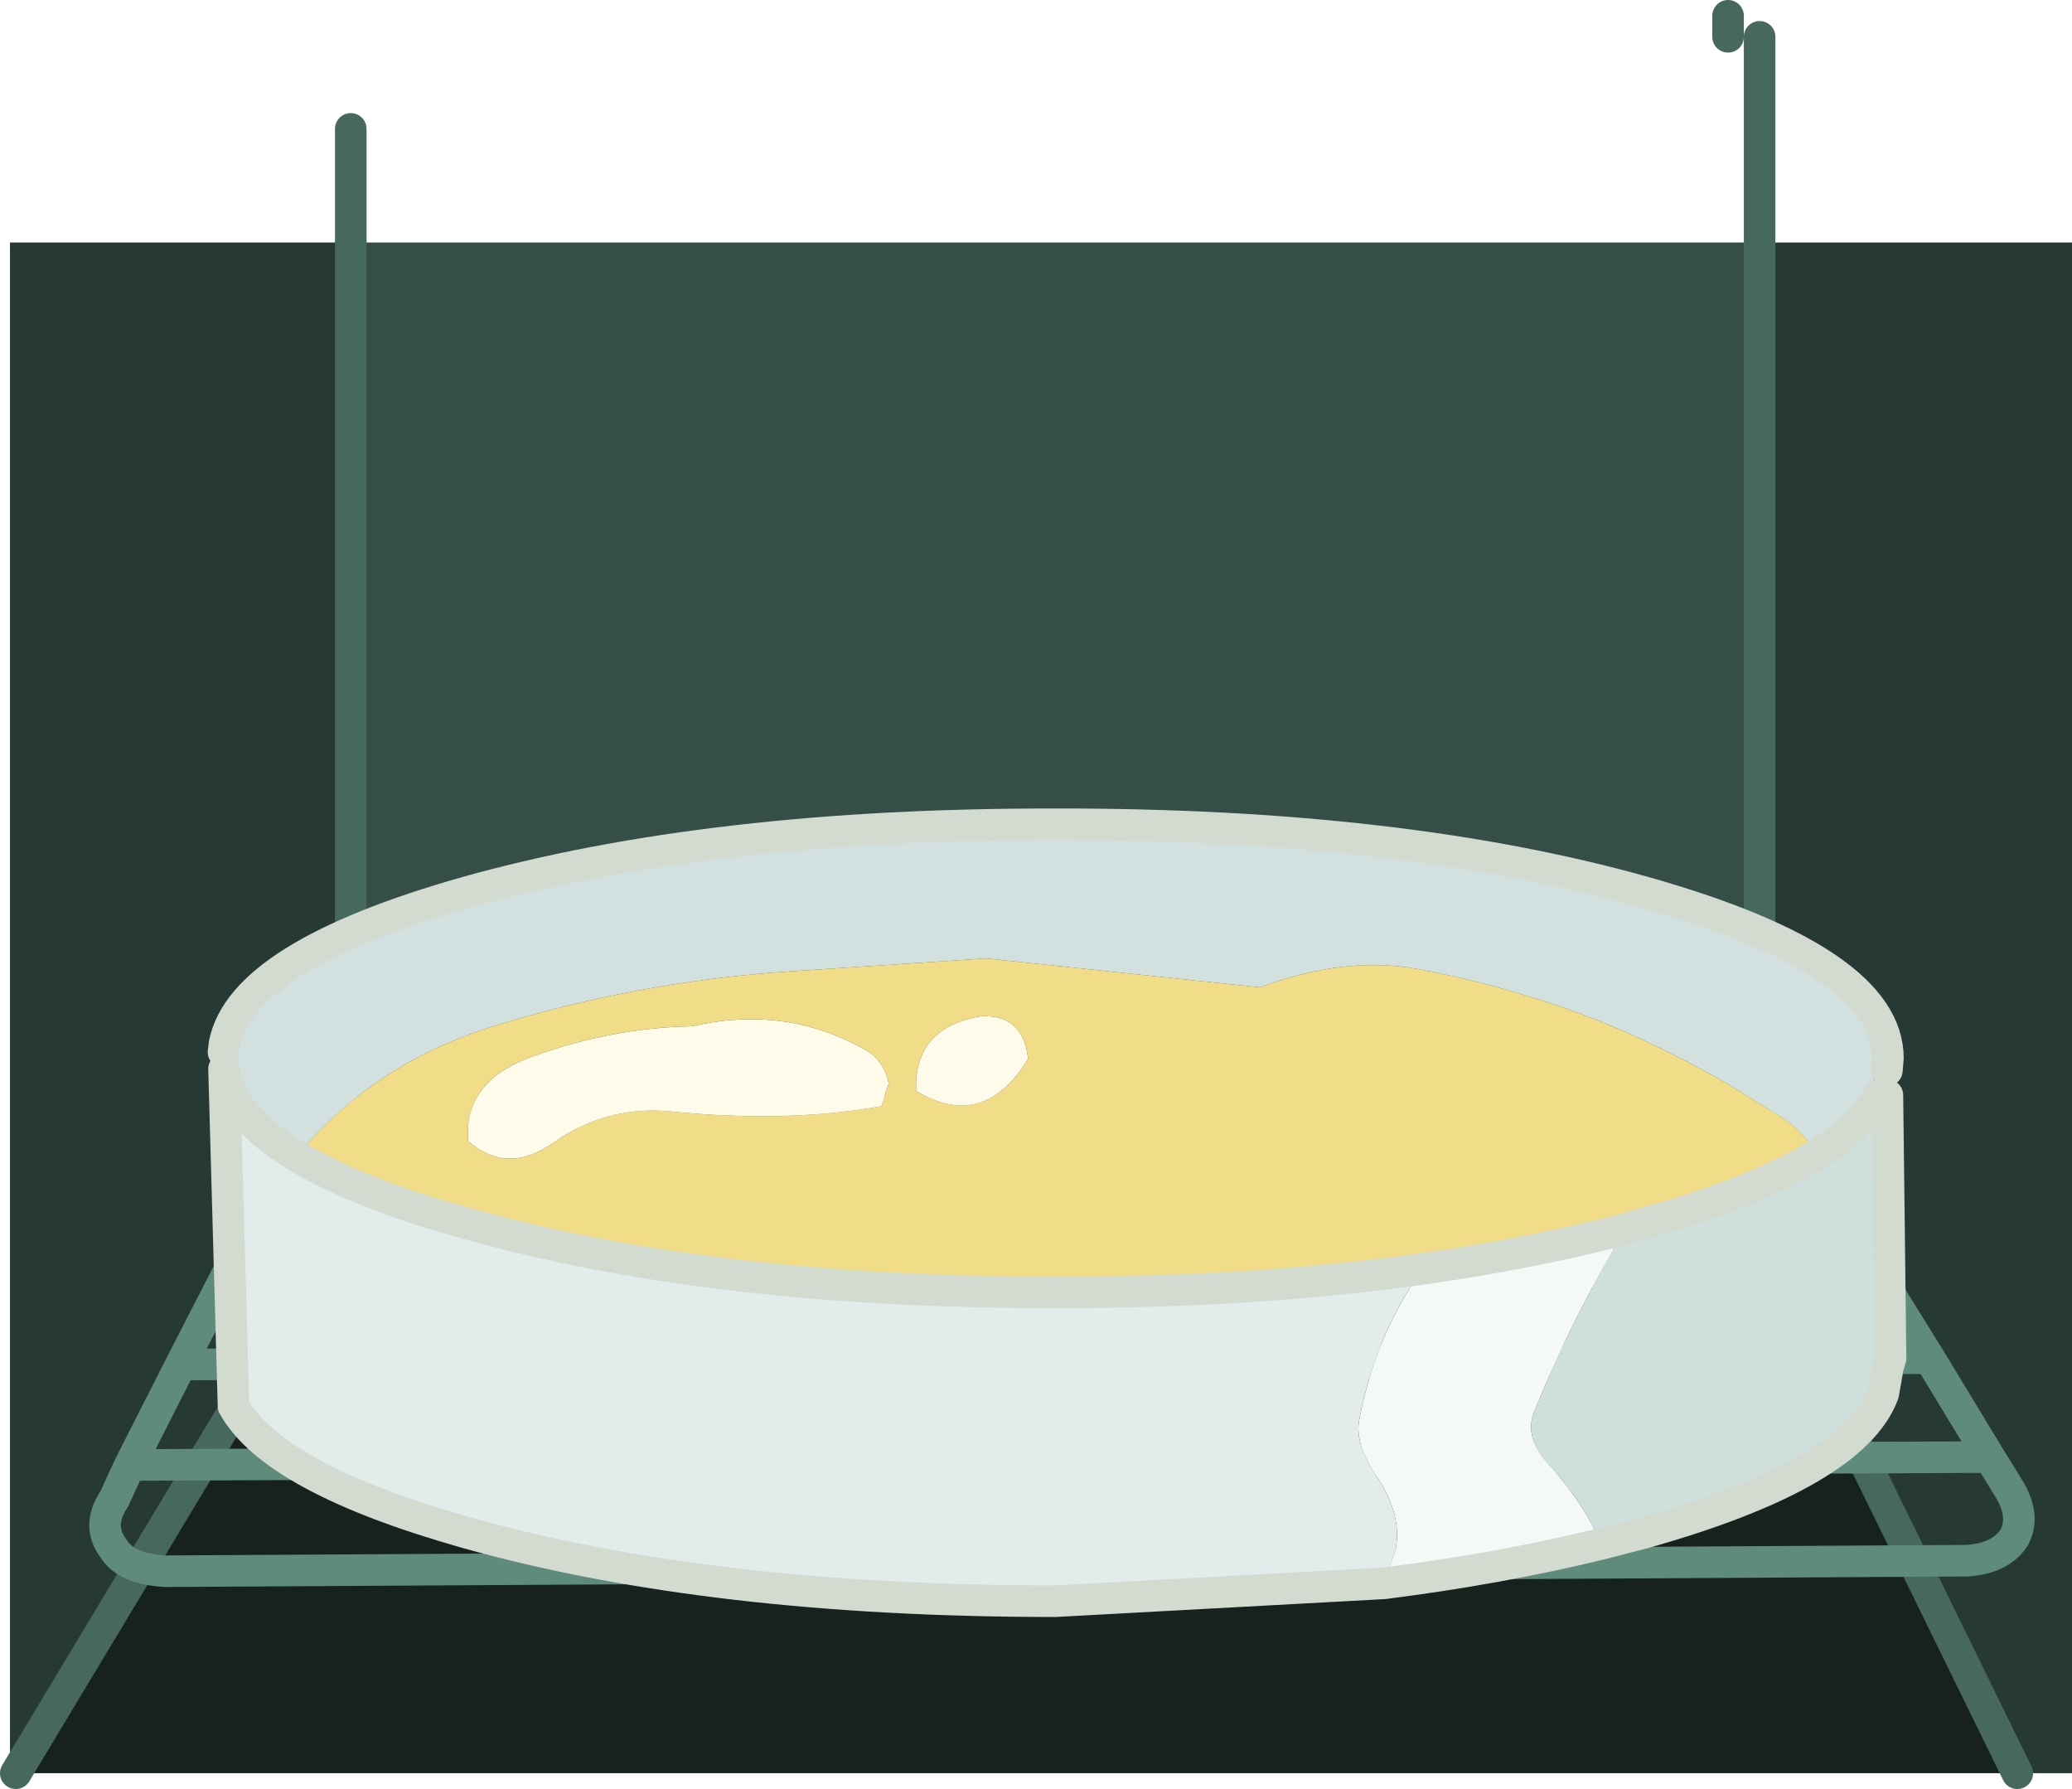
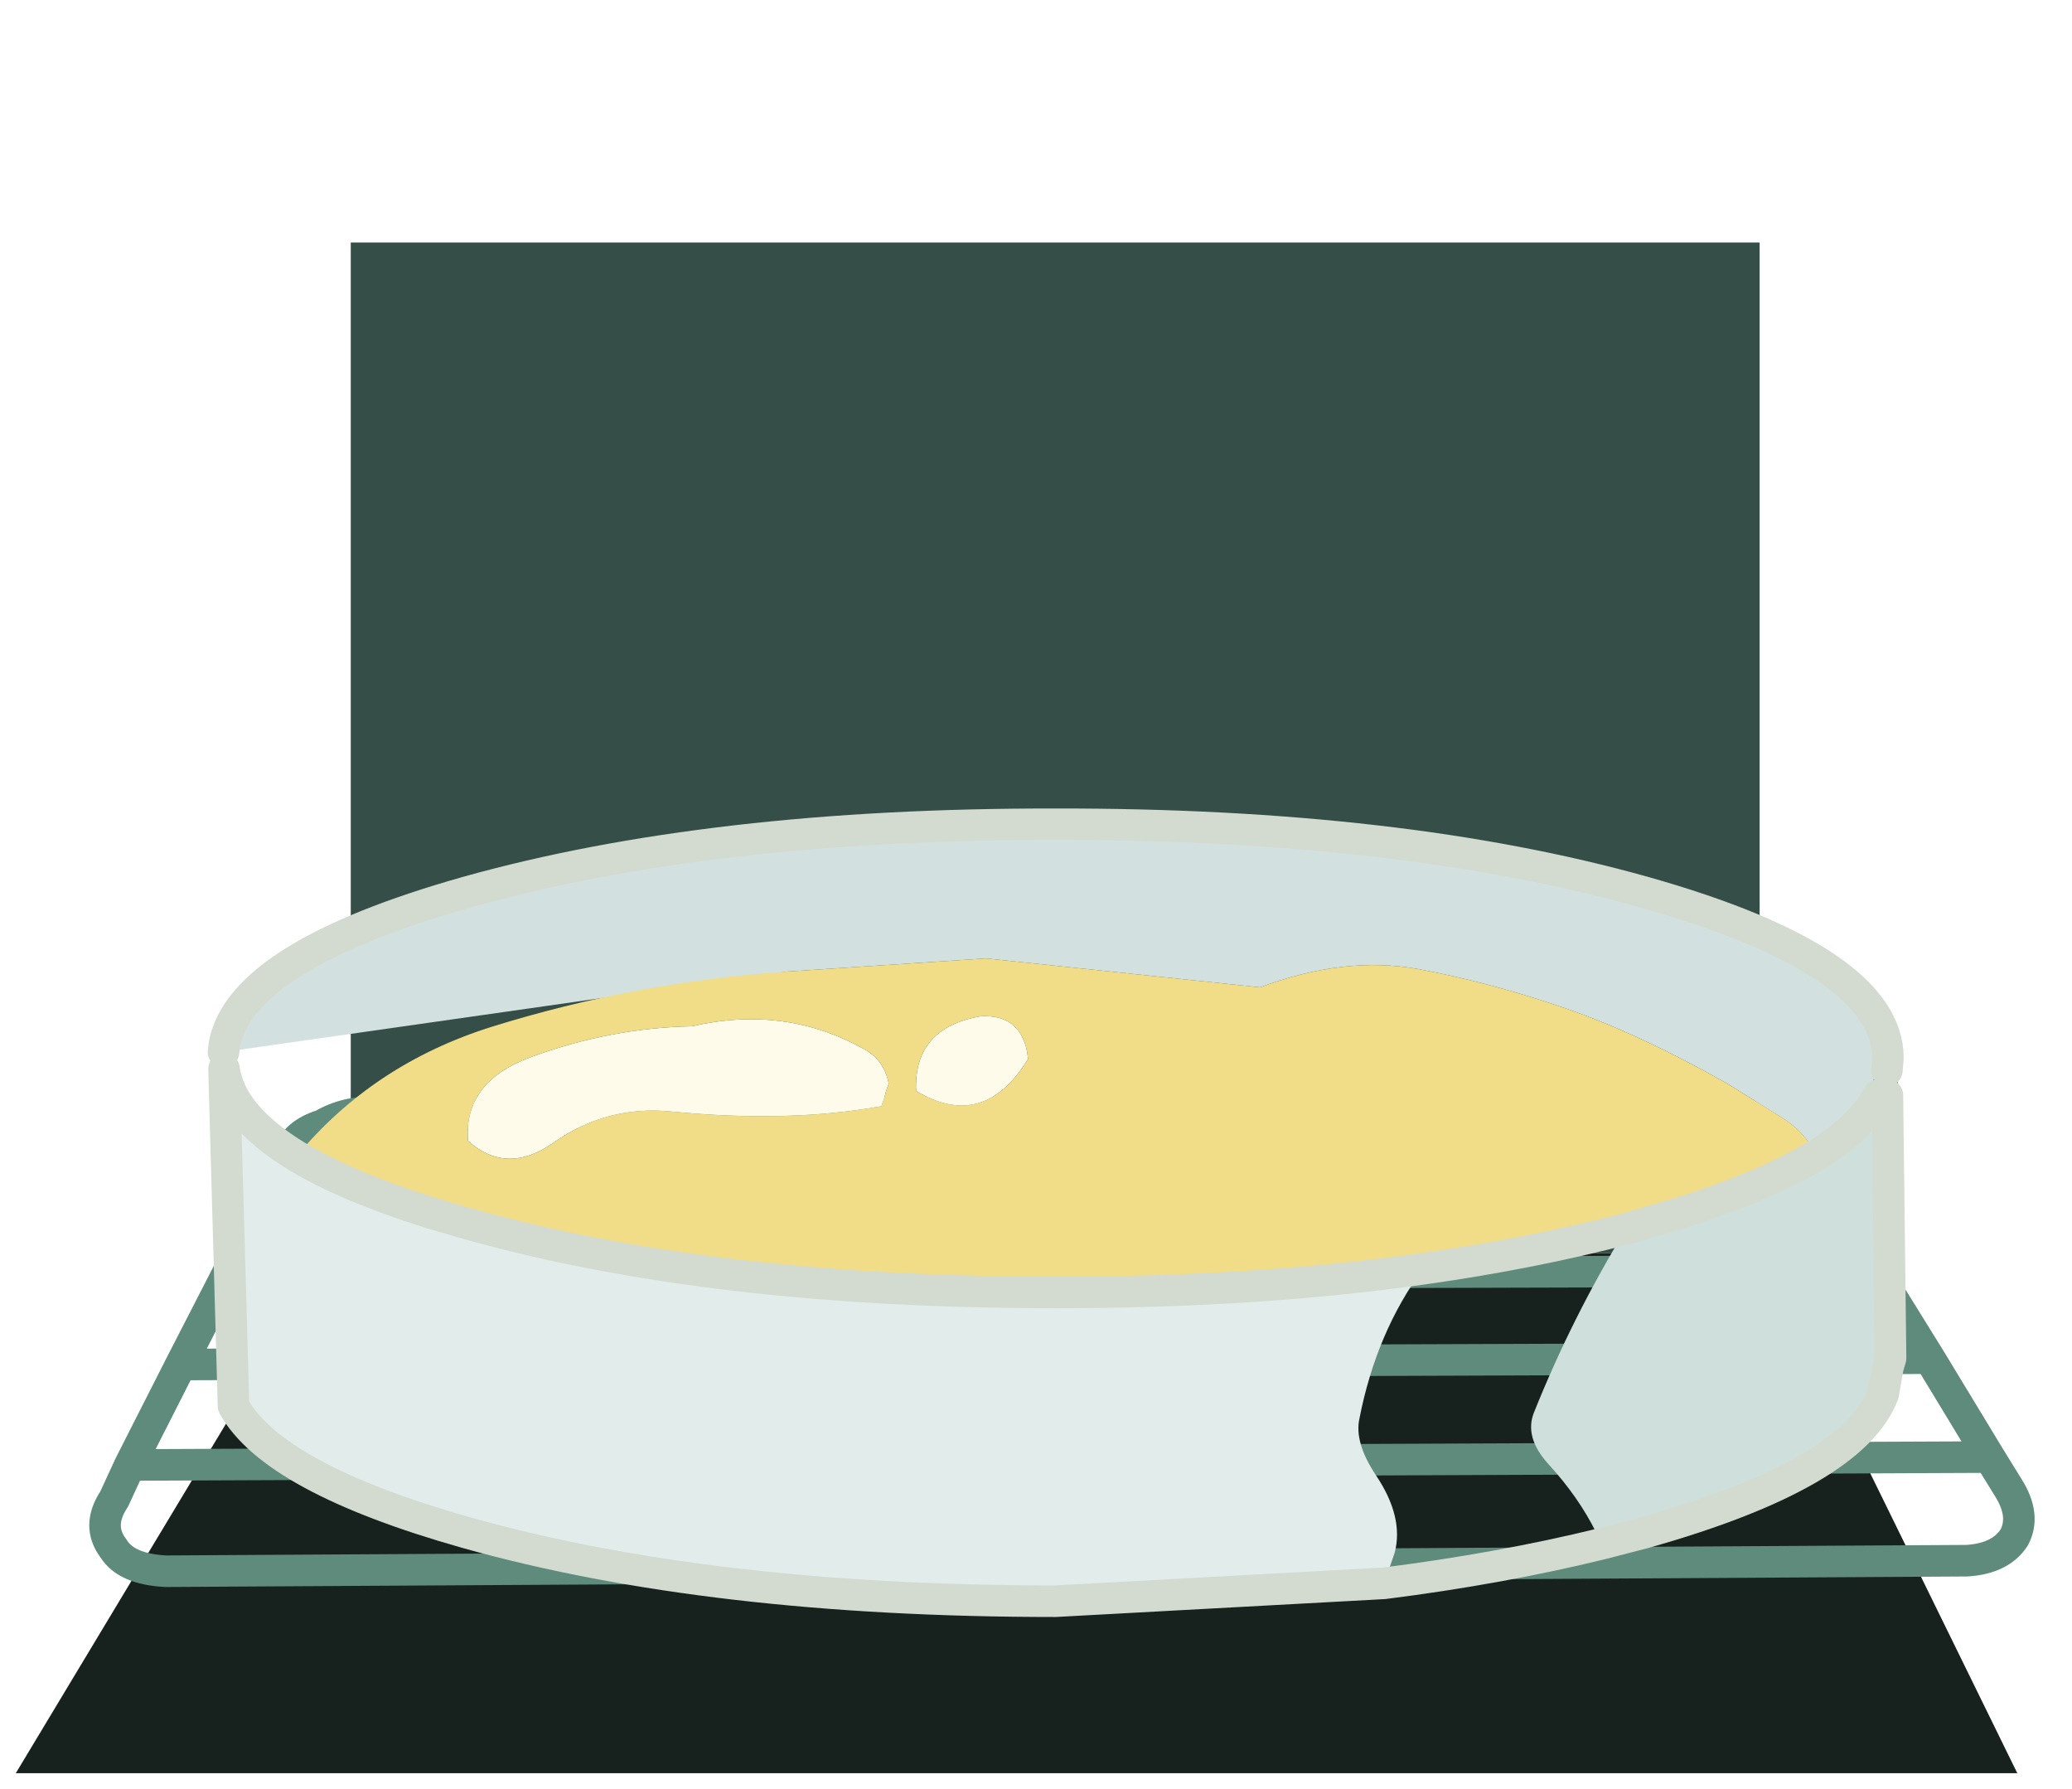
<svg xmlns="http://www.w3.org/2000/svg" height="170.05px" width="197.0px">
  <g transform="matrix(1.0, 0.0, 0.0, 1.0, 125.45, 79.05)">
-     <path d="M41.85 -56.0 L71.55 -56.0 71.55 89.5 66.35 89.5 42.1 40.05 41.85 39.6 41.85 -56.0 M-123.95 89.5 L-124.5 89.5 -124.5 -56.0 -92.1 -56.0 -92.1 36.5 -94.2 40.05 -123.95 89.5" fill="#263934" fill-rule="evenodd" stroke="none" />
    <path d="M42.1 40.05 L41.85 40.05 41.85 39.6 42.1 40.05 M-92.1 40.05 L-94.2 40.05 -92.1 36.5 -92.1 40.05" fill="#000000" fill-rule="evenodd" stroke="none" />
    <path d="M66.35 89.5 L-123.95 89.5 -94.2 40.05 -92.1 40.05 41.85 40.05 42.1 40.05 66.35 89.5" fill="#17221f" fill-rule="evenodd" stroke="none" />
    <path d="M41.85 39.6 L41.85 40.05 -92.1 40.05 -92.1 36.5 -92.1 -56.0 41.85 -56.0 41.85 39.6" fill="#354f48" fill-rule="evenodd" stroke="none" />
-     <path d="M41.85 -56.0 L41.85 -75.55 M-92.1 -56.0 L-92.1 -66.8 M38.85 -75.55 L38.85 -77.55 M41.85 40.05 L42.1 40.05 41.85 39.6 41.85 40.05 -92.1 40.05 -94.2 40.05 -123.95 89.5 M66.35 89.5 L42.1 40.05 M41.85 39.6 L41.85 -56.0 M-92.1 -56.0 L-92.1 36.5 -92.1 40.05 M-92.1 36.5 L-94.2 40.05" fill="none" stroke="#46685f" stroke-linecap="round" stroke-linejoin="round" stroke-width="3.0" />
    <path d="M-99.8 34.2 L48.15 33.95 46.05 30.6 Q44.85 28.75 42.55 27.7 40.05 26.4 37.65 26.7 L-89.65 26.7 Q-92.5 26.55 -94.8 27.9 -97.4 28.7 -98.05 30.7 L-99.8 34.2 -108.25 50.65 58.0 50.05 52.85 41.75 -103.2 42.2 M52.85 41.75 L48.15 33.95 M-108.25 50.65 L-113.1 60.2 63.7 59.45 58.0 50.05 M63.7 59.45 L65.55 62.45 Q67.15 65.05 66.05 67.1 64.75 69.1 61.55 69.3 L-109.7 70.3 Q-113.45 70.1 -114.65 68.15 -116.3 66.0 -114.6 63.45 L-113.1 60.2" fill="none" stroke="#5f8b7c" stroke-linecap="round" stroke-linejoin="round" stroke-width="3.0" />
-     <path d="M-104.2 20.95 L-104.1 20.15 Q-102.45 11.8 -81.05 5.75 -57.85 -0.75 -25.1 -0.7 7.7 -0.75 30.85 5.75 54.05 12.3 54.05 21.55 L53.95 22.7 Q53.75 23.9 53.15 25.05 51.55 28.05 47.25 30.75 46.15 28.55 44.0 27.2 L38.85 24.0 Q30.6 19.3 23.4 16.8 16.15 14.3 9.3 13.05 2.4 11.8 -5.65 14.8 L-31.7 12.05 -50.6 13.3 Q-65.05 14.3 -78.7 18.55 -90.0 22.1 -97.25 30.85 -103.55 27.0 -104.15 22.55 L-104.2 20.95" fill="#d2e1df" fill-rule="evenodd" stroke="none" />
+     <path d="M-104.2 20.95 L-104.1 20.15 Q-102.45 11.8 -81.05 5.75 -57.85 -0.75 -25.1 -0.7 7.7 -0.75 30.85 5.75 54.05 12.3 54.05 21.55 L53.95 22.7 Q53.75 23.9 53.15 25.05 51.55 28.05 47.25 30.75 46.15 28.55 44.0 27.2 L38.85 24.0 Q30.6 19.3 23.4 16.8 16.15 14.3 9.3 13.05 2.4 11.8 -5.65 14.8 L-31.7 12.05 -50.6 13.3 L-104.2 20.95" fill="#d2e1df" fill-rule="evenodd" stroke="none" />
    <path d="M54.0 25.05 L54.3 50.05 54.05 50.9 53.6 53.45 Q50.75 61.05 30.85 66.65 L26.8 67.7 26.35 66.7 Q24.65 63.25 21.75 60.1 19.45 57.55 20.4 55.2 24.05 46.1 29.15 37.75 L30.85 37.25 34.45 36.2 Q42.45 33.65 47.25 30.75 51.55 28.05 53.15 25.05 L54.0 25.05" fill="#cedfdc" fill-rule="evenodd" stroke="none" />
-     <path d="M26.8 67.7 Q17.2 70.05 6.15 71.45 L7.15 68.55 Q8.05 65.15 5.35 61.15 3.3 58.05 3.8 55.8 5.4 47.6 9.85 41.55 20.15 40.1 29.15 37.75 24.05 46.1 20.4 55.2 19.45 57.55 21.75 60.1 24.65 63.25 26.35 66.7 L26.8 67.7" fill="#f4f9f8" fill-rule="evenodd" stroke="none" />
    <path d="M6.15 71.45 L-25.1 73.15 Q-57.85 73.15 -81.05 66.65 -99.45 61.45 -103.25 54.6 L-104.15 22.55 Q-103.55 27.0 -97.25 30.85 -92.55 33.7 -84.65 36.2 L-81.05 37.25 Q-57.85 43.8 -25.1 43.8 -6.0 43.8 9.85 41.55 5.4 47.6 3.8 55.8 3.3 58.05 5.35 61.15 8.05 65.15 7.15 68.55 L6.15 71.45" fill="#e1eceb" fill-rule="evenodd" stroke="none" />
    <path d="M-27.8 20.9 L-27.7 21.6 Q-31.9 28.5 -38.35 24.65 -38.6 18.65 -32.2 17.55 -28.5 17.35 -27.8 20.9 M-43.25 20.7 Q-41.4 21.7 -40.95 23.95 L-41.2 24.65 -41.4 25.4 -41.65 26.1 Q-50.55 27.7 -61.65 26.6 -67.75 26.0 -72.8 29.55 -77.25 32.7 -80.95 29.4 -81.4 23.75 -74.9 21.4 -67.35 18.65 -59.65 18.5 -50.8 16.45 -43.25 20.7" fill="#fefbeb" fill-rule="evenodd" stroke="none" />
    <path d="M-97.25 30.85 Q-90.0 22.1 -78.7 18.55 -65.05 14.3 -50.6 13.3 L-31.7 12.05 -5.65 14.8 Q2.4 11.8 9.3 13.05 16.15 14.3 23.4 16.8 30.6 19.3 38.85 24.0 L44.0 27.2 Q46.15 28.55 47.25 30.75 42.45 33.65 34.45 36.2 L30.85 37.25 29.15 37.75 Q20.15 40.1 9.85 41.55 -6.0 43.8 -25.1 43.8 -57.85 43.8 -81.05 37.25 L-84.65 36.2 Q-92.55 33.7 -97.25 30.85 M-43.25 20.7 Q-50.8 16.45 -59.65 18.5 -67.35 18.65 -74.9 21.4 -81.4 23.75 -80.95 29.4 -77.25 32.7 -72.8 29.55 -67.75 26.0 -61.65 26.6 -50.55 27.7 -41.65 26.1 L-41.4 25.4 -41.2 24.65 -40.95 23.95 Q-41.4 21.7 -43.25 20.7 M-27.8 20.9 Q-28.5 17.35 -32.2 17.55 -38.6 18.65 -38.35 24.65 -31.9 28.5 -27.7 21.6 L-27.8 20.9" fill="#f1dc87" fill-rule="evenodd" stroke="none" />
    <path d="M53.95 22.7 L54.0 25.05 M-104.15 22.55 L-104.25 21.55 -104.2 20.95 -104.15 22.55 M53.15 25.05 Q53.75 23.9 53.95 22.7" fill="none" stroke="#58421d" stroke-linecap="round" stroke-linejoin="round" stroke-width="2.0" />
    <path d="M-104.2 20.95 L-104.1 20.15 Q-102.45 11.8 -81.05 5.75 -57.85 -0.75 -25.1 -0.7 7.7 -0.75 30.85 5.75 54.05 12.3 54.05 21.55 L53.95 22.7 M54.0 25.05 L54.3 50.05 54.05 50.9 53.6 53.45 Q50.75 61.05 30.85 66.65 L26.8 67.7 Q17.2 70.05 6.15 71.45 L-25.1 73.15 Q-57.85 73.15 -81.05 66.65 -99.45 61.45 -103.25 54.6 L-104.15 22.55 Q-103.55 27.0 -97.25 30.85 -92.55 33.7 -84.65 36.2 L-81.05 37.25 Q-57.85 43.8 -25.1 43.8 -6.0 43.8 9.85 41.55 20.15 40.1 29.15 37.75 L30.85 37.25 34.45 36.2 Q42.45 33.65 47.25 30.75 51.55 28.05 53.15 25.05" fill="none" stroke="#d3dbd0" stroke-linecap="round" stroke-linejoin="round" stroke-width="3.0" />
  </g>
</svg>